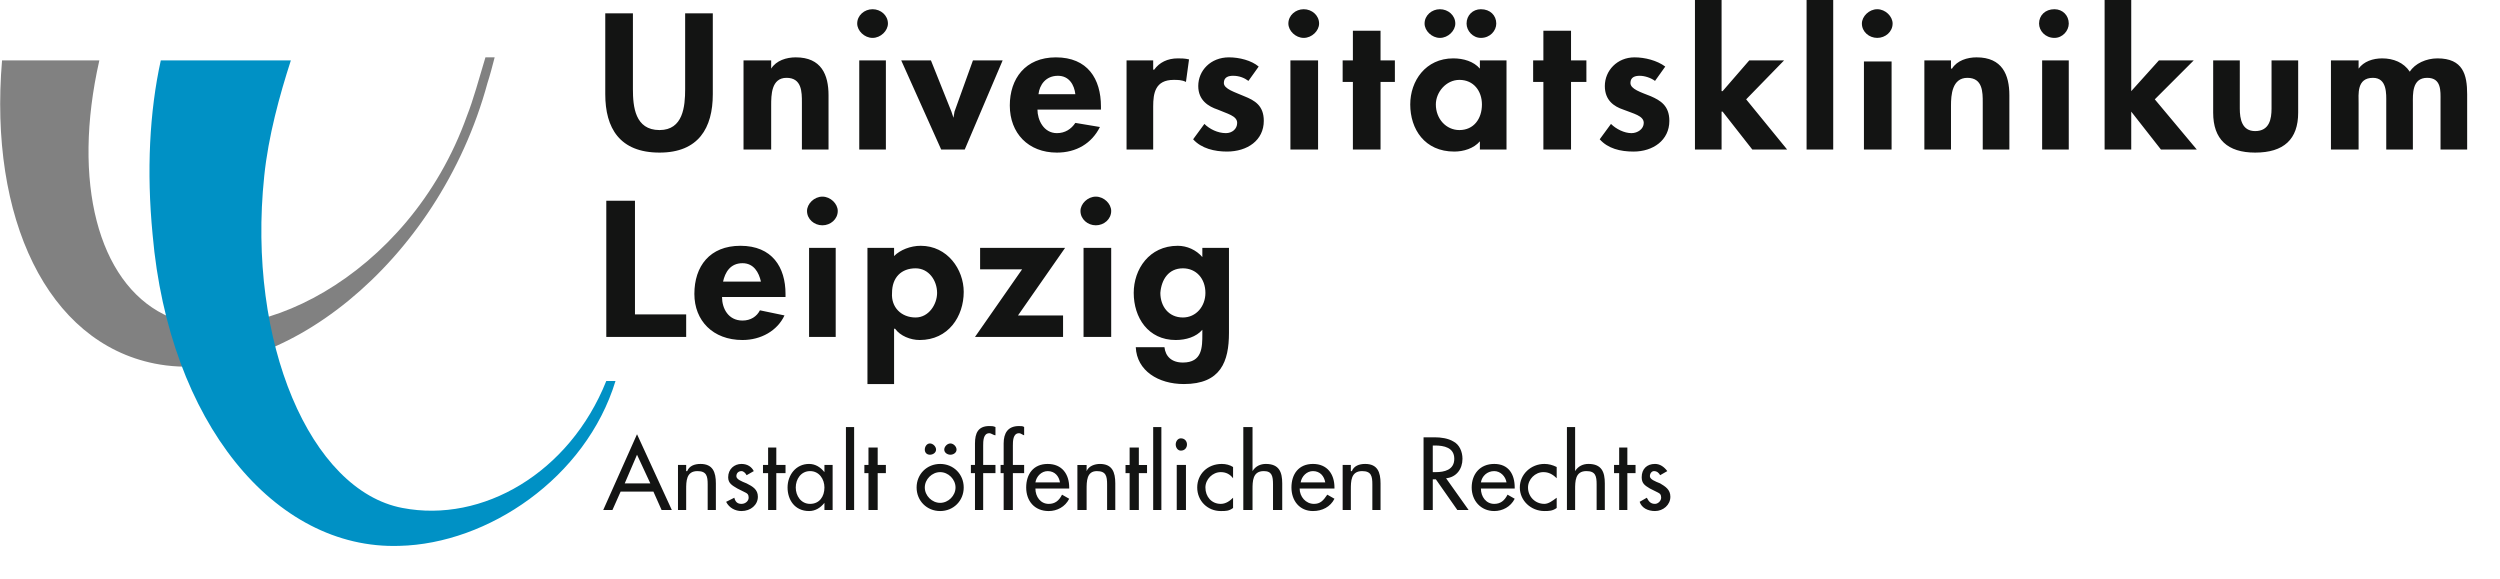
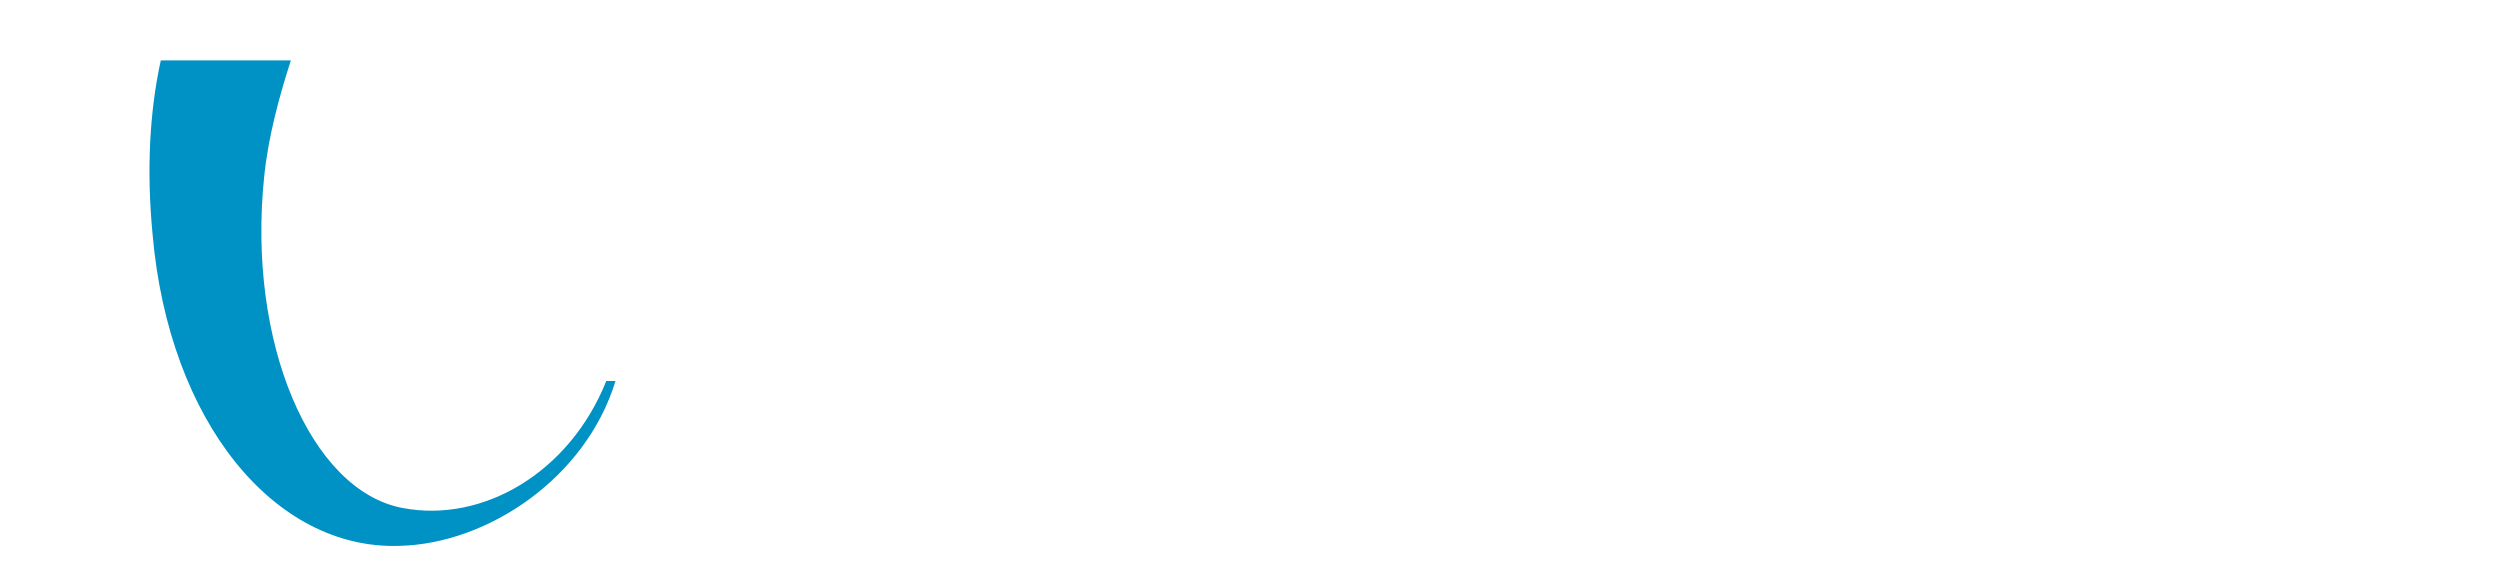
<svg xmlns="http://www.w3.org/2000/svg" viewBox="0 0 244.107 56.511">
-   <path d="M9.7 5.9C7 17.8 9.6 27.5 16 30.7c8 4 23.9-3.4 29.6-19.4.6-1.5 1.2-3.7 1.8-5.7h.9c-.2.8-.5 1.9-.7 2.5-4.8 17.7-20.5 29.8-32.5 27.4C4.6 33.4-1.1 21.3.2 5.9h9.5" fill="#818181" />
  <path d="M14.9 22.9c-.6-6.2-.3-12 .8-17h12.7c-1.1 3.4-2.2 7.4-2.6 11.3-1.7 16.2 4.5 30.7 13.5 32.4 7.8 1.5 16.3-3.4 19.9-12.4h.9C57.2 46.7 47.6 53.1 39 53.3c-12.2.4-22.5-12.1-24.1-30.4" fill="#0091c5" />
-   <path d="M63.8 48l.8 1.8h1l-3.4-7.4-3.3 7.4h.9l.8-1.8h3.2zm-.3-.8H61l1.2-2.8 1.3 2.8m3.5-1.8h-.8v4.4h.8v-2c0-.8 0-1.8 1.1-1.8.9 0 1 .5 1 1.3v2.5h.8v-2.6c0-1.1-.3-1.9-1.5-1.9-.6 0-1.1.2-1.3.7H67v-.6m6.6.6c-.2-.4-.6-.7-1.2-.7-.7 0-1.3.5-1.3 1.3 0 .6.4.8.9 1.1l.8.4c.2.1.3.2.3.5s-.3.6-.7.6c-.4 0-.6-.2-.7-.6l-.8.4c.3.6.9.9 1.5.9.9 0 1.6-.6 1.6-1.4 0-.7-.5-1-1.1-1.3-.5-.2-1-.4-1-.7 0-.3.2-.5.5-.5.2 0 .4.2.5.4l.7-.4m2.2.2h.9v-.8h-.9v-1.7H75v1.7h-.5v.8h.5v3.6h.8v-3.6m3.3 3c-.9 0-1.4-.8-1.4-1.6s.5-1.6 1.4-1.6c.9 0 1.4.8 1.4 1.6 0 .9-.5 1.6-1.4 1.6zm2.2-3.8h-.8v.7c-.4-.5-.9-.8-1.5-.8-1.3 0-2.1 1.1-2.1 2.3 0 1.2.7 2.3 2.1 2.3.6 0 1.1-.3 1.5-.8v.7h.8v-4.4m1.3 4.4h.8v-8.1h-.8v8.1zm3.1-3.6h.8v-.8h-.8v-1.7h-.9v1.7h-.4v.8h.4v3.6h.9v-3.6m5.1-2.9c-.3 0-.5.3-.5.6s.2.5.5.5.6-.2.6-.5-.3-.6-.6-.6zm2 0c-.3 0-.6.3-.6.6s.3.5.6.5.6-.2.6-.5-.3-.6-.6-.6zm-1 2c-1.3 0-2.3 1-2.3 2.3 0 1.3 1 2.3 2.3 2.3 1.3 0 2.3-1 2.3-2.3 0-1.3-1-2.3-2.3-2.3zm0 .8c.8 0 1.5.7 1.5 1.5s-.7 1.5-1.5 1.5-1.5-.7-1.5-1.5.7-1.5 1.5-1.5m5.4-4.4c-.2-.1-.4-.1-.6-.1-1.1 0-1.4.7-1.4 1.7v2.1h-.4v.8h.4v3.6h.8v-3.6h1.2v-.8H96v-1.9c0-.4 0-1.2.6-1.2.2 0 .4.2.6.2v-.8m2.8 0c-.1-.1-.3-.1-.5-.1-1.1 0-1.5.7-1.5 1.7v2.1h-.3v.8h.3v3.6h.9v-3.6h1.1v-.8h-1.1v-1.9c0-.4 0-1.2.6-1.2.2 0 .4.2.5.2v-.8m4.4 6v-.1c0-1.3-.7-2.3-2.1-2.3-1.4 0-2.1 1-2.1 2.3 0 1.3.8 2.3 2.2 2.3.8 0 1.6-.4 2-1.2l-.7-.4c-.3.6-.7.9-1.3.9-.8 0-1.3-.7-1.3-1.5h3.3zm-3.3-.6c.1-.6.6-1.1 1.2-1.1.7 0 1.1.5 1.2 1.1h-2.4m5-1.7h-.9v4.4h.9v-2c0-.8 0-1.8 1-1.8.9 0 1 .5 1 1.3v2.5h.8v-2.6c0-1.1-.3-1.9-1.5-1.9-.5 0-1.1.2-1.3.7v-.6m5.1.8h.8v-.8h-.8v-1.7h-.9v1.7h-.4v.8h.4v3.6h.9v-3.6m1.4 3.6h.8v-8.1h-.8v8.1zm3.2-4.4h-.9v4.4h.9v-4.4zm-.5-2.6c-.3 0-.5.3-.5.6s.2.6.5.6c.4 0 .6-.3.6-.6s-.2-.6-.6-.6m5.1 2.8c-.3-.2-.7-.3-1.1-.3-1.4 0-2.4 1-2.4 2.3 0 1.3 1 2.3 2.3 2.3.5 0 .8 0 1.2-.3v-1c-.3.3-.7.6-1.2.6-.9 0-1.5-.7-1.5-1.6 0-.8.7-1.5 1.5-1.5.5 0 .9.2 1.2.6v-1.1m1-3.9v8.1h.9v-2c0-.8 0-1.8 1.1-1.8.8 0 .9.5.9 1.3v2.5h.9v-2.6c0-1.1-.3-1.9-1.6-1.9-.5 0-1 .2-1.3.7v-4.3h-.9m8.9 6v-.1c0-1.3-.7-2.3-2.1-2.3-1.4 0-2.1 1-2.1 2.3 0 1.3.8 2.3 2.1 2.3.9 0 1.7-.4 2.1-1.2l-.7-.4c-.4.6-.7.9-1.3.9-.8 0-1.4-.7-1.4-1.5h3.4zm-3.3-.6c.1-.6.6-1.1 1.2-1.1.7 0 1.1.5 1.2 1.1H127m4.9-1.7h-.8v4.4h.8v-2c0-.8 0-1.8 1.1-1.8.9 0 1 .5 1 1.3v2.5h.8v-2.6c0-1.1-.3-1.9-1.5-1.9-.6 0-1.1.2-1.3.7h-.1v-.6m9.3 1.3c1-.1 1.6-.9 1.6-1.9 0-.7-.3-1.4-.9-1.7-.5-.3-1.2-.4-1.8-.4H139v7.1h.9v-3h.3l2.1 3h1.1l-2.2-3.1zm-1.3-3.2h.2c.9 0 1.9.2 1.9 1.3s-1 1.3-1.8 1.3h-.3v-2.6m8 4.2v-.1c0-1.3-.6-2.3-2-2.3s-2.2 1-2.2 2.3c0 1.3.9 2.3 2.2 2.3.8 0 1.6-.4 2-1.2l-.7-.4c-.3.6-.7.9-1.3.9-.8 0-1.3-.7-1.3-1.5h3.3zm-3.3-.6c.1-.6.6-1.1 1.3-1.1.6 0 1.1.5 1.2 1.1h-2.5m7.4-1.5c-.4-.2-.8-.3-1.2-.3-1.3 0-2.4 1-2.4 2.3 0 1.3 1.1 2.3 2.4 2.3.4 0 .8 0 1.2-.3v-1c-.4.3-.8.6-1.2.6-.9 0-1.6-.7-1.6-1.6 0-.8.7-1.5 1.5-1.5.5 0 .9.2 1.3.6v-1.1m1-3.9v8.1h.8v-2c0-.8 0-1.8 1.1-1.8.9 0 1 .5 1 1.3v2.5h.8v-2.6c0-1.1-.3-1.9-1.6-1.9-.5 0-1 .2-1.3.7v-4.3h-.8m5.9 4.5h.8v-.8h-.8v-1.7h-.8v1.7h-.5v.8h.5v3.6h.8v-3.6m3.9-.2c-.3-.4-.7-.7-1.2-.7-.8 0-1.3.5-1.3 1.3 0 .6.3.8.8 1.1l.8.4c.2.1.3.2.3.5s-.3.6-.6.6c-.4 0-.6-.2-.8-.6l-.7.4c.2.6.8.9 1.5.9.8 0 1.5-.6 1.5-1.4 0-.7-.5-1-1-1.3-.5-.2-1-.4-1-.7 0-.3.2-.5.4-.5.3 0 .5.2.6.4l.7-.4M62 19.6h-2.8v13.3H67v-2.2h-5V19.6m25.3 4.6h-2.6v13.3h2.6v-5.4h.1c.5.7 1.5 1.1 2.4 1.1 2.8 0 4.3-2.3 4.3-4.7 0-2.2-1.6-4.5-4.2-4.5-1 0-2 .4-2.6 1v-.8zm2.1 6.8c-1.4 0-2.4-1-2.3-2.4 0-1.5.9-2.4 2.3-2.4 1.3 0 2.1 1.2 2.1 2.4 0 1.1-.8 2.4-2.1 2.4m10-.2l4.6-6.6h-8.3v2.1h4.1l-4.6 6.6h8.6v-2.1h-4.4m20.6-6.6h-2.6v.9c-.6-.7-1.5-1.1-2.4-1.1-2.8 0-4.3 2.3-4.3 4.6 0 2.4 1.4 4.6 4.1 4.6 1 0 2-.3 2.6-1v.4c0 1.3 0 2.8-1.9 2.8-1.1 0-1.7-.6-1.8-1.5h-2.8c.1 2.3 2.2 3.6 4.7 3.6 3.6 0 4.4-2.2 4.4-5v-8.3zm-4.5 6.8c-1.4 0-2.2-1.1-2.2-2.4.1-1.3.8-2.4 2.2-2.4 1.3 0 2.2 1 2.2 2.4 0 1.3-.9 2.4-2.2 2.4m-38.8-2h-6.2c0 1.1.6 2.3 2 2.3.8 0 1.4-.4 1.7-1l2.4.5c-.7 1.5-2.3 2.4-4.1 2.4-2.9 0-4.7-1.9-4.7-4.5 0-2.7 1.5-4.7 4.5-4.7 3.1 0 4.4 2.1 4.4 4.7v.3zm-6.1-1.5h3.7c-.2-.9-.7-1.8-1.8-1.8-1.2 0-1.7.9-1.9 1.8m8.4 5.4h2.6v-8.7H79v8.7zm1.3-13.7c-.8 0-1.5.7-1.5 1.4 0 .8.7 1.4 1.5 1.4s1.5-.6 1.5-1.4c0-.7-.7-1.4-1.5-1.4m25.5 13.7h2.7v-8.7h-2.7v8.7zm1.2-13.7c-.8 0-1.5.7-1.5 1.4 0 .8.7 1.4 1.5 1.4s1.5-.6 1.5-1.4c0-.7-.7-1.4-1.5-1.4M168.1 0h-2.6v14.6h2.6v-3.7h.1l2.9 3.7h3.4l-4-4.9 3.7-3.8h-3.4l-2.6 3h-.1V0m8.3 14.6h2.6V0h-2.6v14.6zm39.7-8.7V11c0 2.6 1.4 3.9 4.1 3.9 2.8 0 4.2-1.3 4.2-3.9V5.9h-2.6v4.7c0 1-.2 2.2-1.6 2.2-1.3 0-1.5-1.2-1.5-2.2V5.9h-2.6m14.2 0h-2.7v8.7h2.7v-4.5c0-.9-.2-2.5 1.4-2.5 1.4 0 1.3 1.6 1.3 2.4v4.6h2.6v-4.5c0-.9-.1-2.5 1.4-2.5 1.4 0 1.3 1.3 1.3 2.2v4.8h2.6V9.2c0-1.9-.4-3.5-2.9-3.5-1.1 0-2.2.5-2.7 1.3-.6-.9-1.6-1.3-2.7-1.3-.9 0-1.8.3-2.3 1v-.8m-67.7.6c-.8-.6-2-.9-3-.9-1.7 0-2.9 1.3-2.9 2.8 0 1.4.9 2 1.8 2.3 1 .4 2 .6 2 1.3 0 .6-.6 1-1.2 1-.7 0-1.5-.4-2-.9l-1.1 1.5c.8.9 2 1.2 3.3 1.2 1.9 0 3.5-1.1 3.5-3 0-1.5-.9-2-1.8-2.4-1-.4-2-.7-2-1.3 0-.6.5-.7.9-.7.5 0 1.1.2 1.5.5l1-1.4m27.9-.6h-2.6v8.7h2.6v-4.3c0-1 .1-2.7 1.6-2.7s1.5 1.4 1.5 2.4v4.6h2.6V9.3c0-2-.7-3.7-3.2-3.7-.9 0-1.9.3-2.4 1.1h-.1v-.8M208.1 0h-2.6v14.6h2.6v-3.7l2.9 3.7h3.5l-4.1-4.9 3.8-3.8h-3.4l-2.7 3V0M182 14.6h2.7V6H182v8.6zM183.3.9c-.8 0-1.5.7-1.5 1.4 0 .8.7 1.4 1.5 1.4s1.5-.6 1.5-1.4c0-.7-.7-1.4-1.5-1.4m16.1 13.7h2.6V5.9h-2.6v8.7zM200.6.9c-.9 0-1.5.6-1.5 1.4 0 .7.6 1.4 1.5 1.4.8 0 1.4-.7 1.4-1.4 0-.8-.6-1.4-1.4-1.4M59.1 9.2c0 3.3 1.4 5.7 5.3 5.7 3.8 0 5.2-2.4 5.2-5.7V1.3h-2.7v7.4c0 1.7-.2 4-2.5 4-2.4 0-2.6-2.3-2.6-4V1.3h-2.7v7.9m16.2-3.3h-2.7v8.7h2.7v-4.3c0-1 0-2.7 1.5-2.7S78.3 9 78.3 10v4.6h2.6V9.3c0-2-.7-3.7-3.2-3.7-.9 0-1.9.3-2.4 1.1v-.8m15.6 0H88l3.9 8.7h2.3l3.7-8.7H95l-1.8 5-.1.6-.2-.6-2-5m16.6 4.8h-6.2c0 1 .6 2.3 1.9 2.3.8 0 1.4-.4 1.8-1l2.4.4c-.8 1.6-2.3 2.5-4.2 2.5-2.8 0-4.6-1.9-4.6-4.6 0-2.6 1.5-4.7 4.5-4.7 3.1 0 4.4 2.1 4.4 4.8v.3zm-6.1-1.5h3.6c-.1-.9-.6-1.8-1.7-1.8-1.2 0-1.8.9-1.9 1.8m11.2-3.3H110v8.7h2.6v-4.2c0-1.3.2-2.6 2-2.6.4 0 .8 0 1.2.2l.3-2.2c-.4-.1-.8-.1-1.1-.1-1 0-1.8.4-2.3 1.1h-.1v-.9m10.3.6c-.7-.6-1.9-.9-2.9-.9-1.8 0-3 1.3-3 2.8 0 1.4 1 2 1.9 2.3.9.4 1.9.6 1.9 1.3 0 .6-.5 1-1.1 1-.8 0-1.6-.4-2.1-.9l-1.1 1.5c.8.9 2.1 1.2 3.3 1.2 2 0 3.6-1.1 3.6-3 0-1.5-.9-2-1.9-2.4-.9-.4-2-.7-2-1.3 0-.6.5-.7.9-.7.6 0 1.1.2 1.5.5l1-1.4M134.8 8h1.4V5.9h-1.4V3h-2.7v2.9h-1V8h1v6.6h2.7V8m18.6 0h1.5V5.9h-1.5V3h-2.7v2.9h-1V8h1v6.6h2.7V8M85.2.9c-.8 0-1.5.6-1.5 1.4 0 .7.7 1.4 1.5 1.4s1.5-.7 1.5-1.4c0-.8-.7-1.4-1.5-1.4m-1.3 13.7h2.6V5.9h-2.6v8.7zm42.1 0h2.7V5.9H126v8.7zM127.3.9c-.8 0-1.5.6-1.5 1.4 0 .7.7 1.4 1.5 1.4s1.5-.7 1.5-1.4c0-.8-.7-1.4-1.5-1.4m19.8 5h-2.6v.8c-.6-.7-1.6-1-2.6-1-2.7 0-4.2 2.2-4.2 4.5 0 2.4 1.4 4.6 4.3 4.6.9 0 1.9-.3 2.5-1v.8h2.6V5.9zm-4.6 6.8c-1.3 0-2.3-1.1-2.3-2.5 0-1.2 1-2.4 2.3-2.4 1.4 0 2.2 1.1 2.2 2.4 0 1.4-.8 2.5-2.2 2.5M140.6.9c-.8 0-1.5.6-1.5 1.4 0 .7.7 1.4 1.5 1.4s1.5-.7 1.5-1.4c0-.8-.7-1.4-1.5-1.4m4 0c-.8 0-1.4.6-1.4 1.4 0 .7.6 1.4 1.4 1.4.9 0 1.5-.7 1.5-1.4 0-.8-.6-1.4-1.5-1.4" fill="#131413" />
</svg>